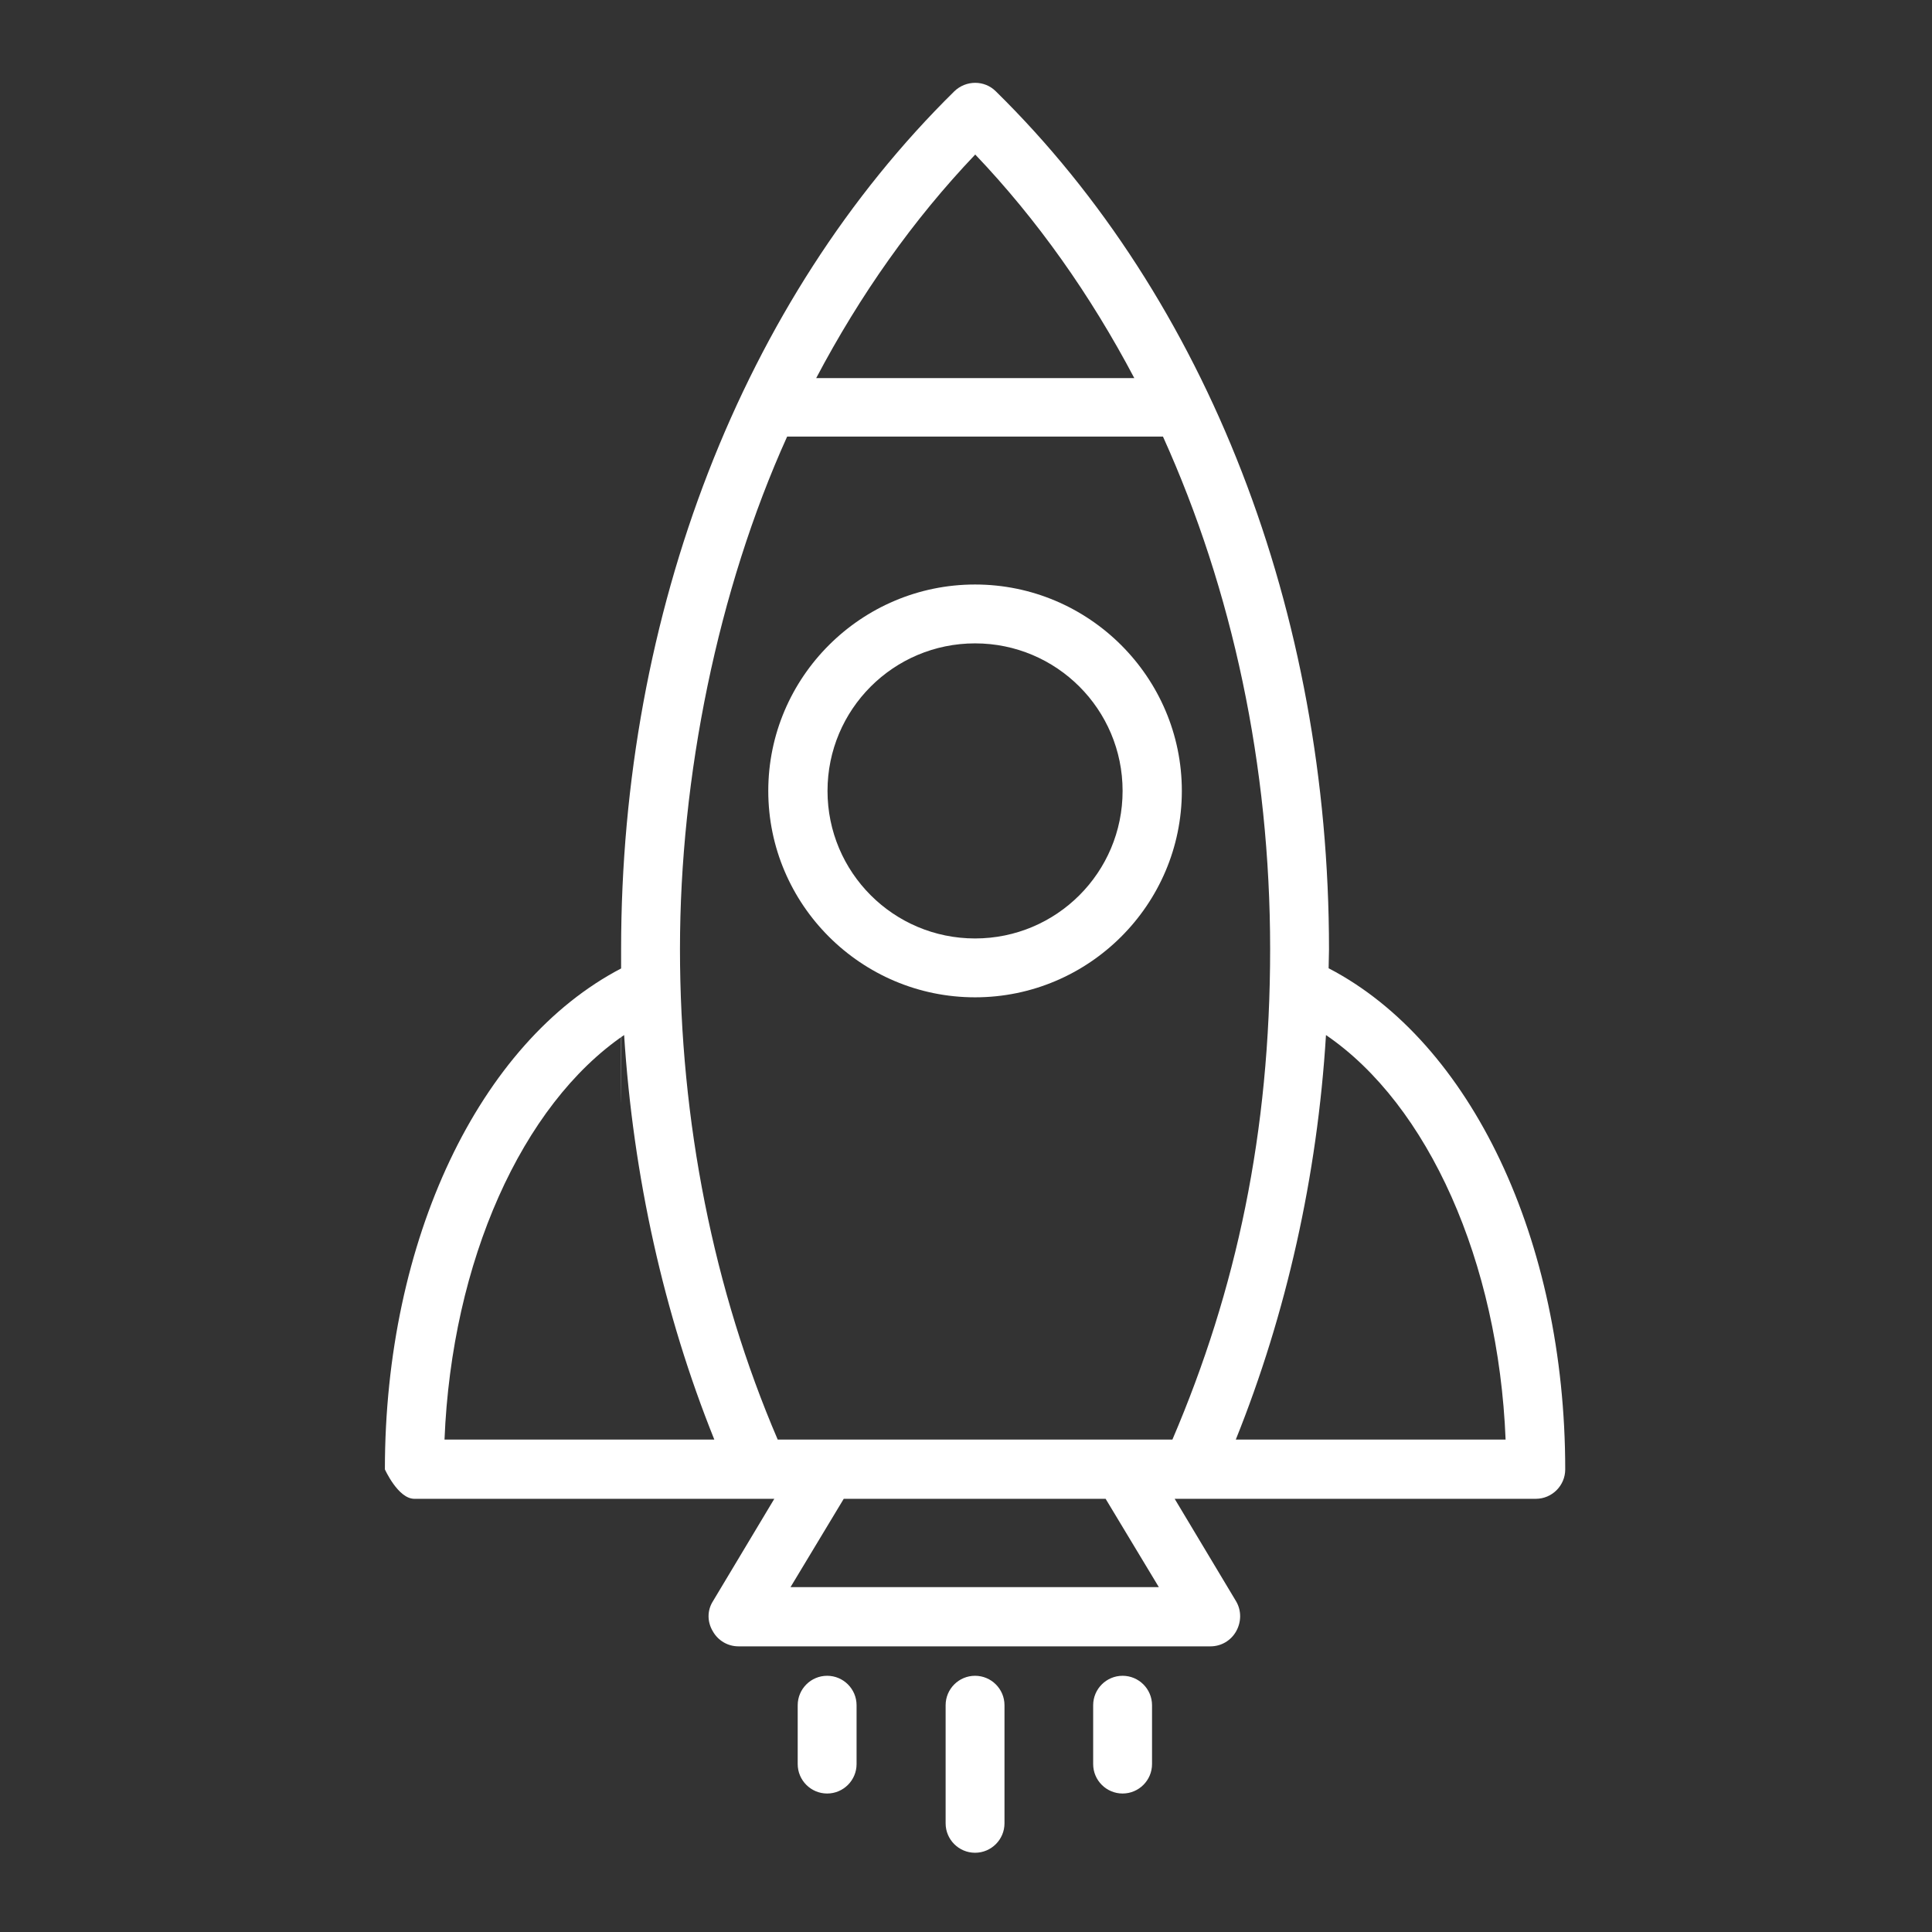
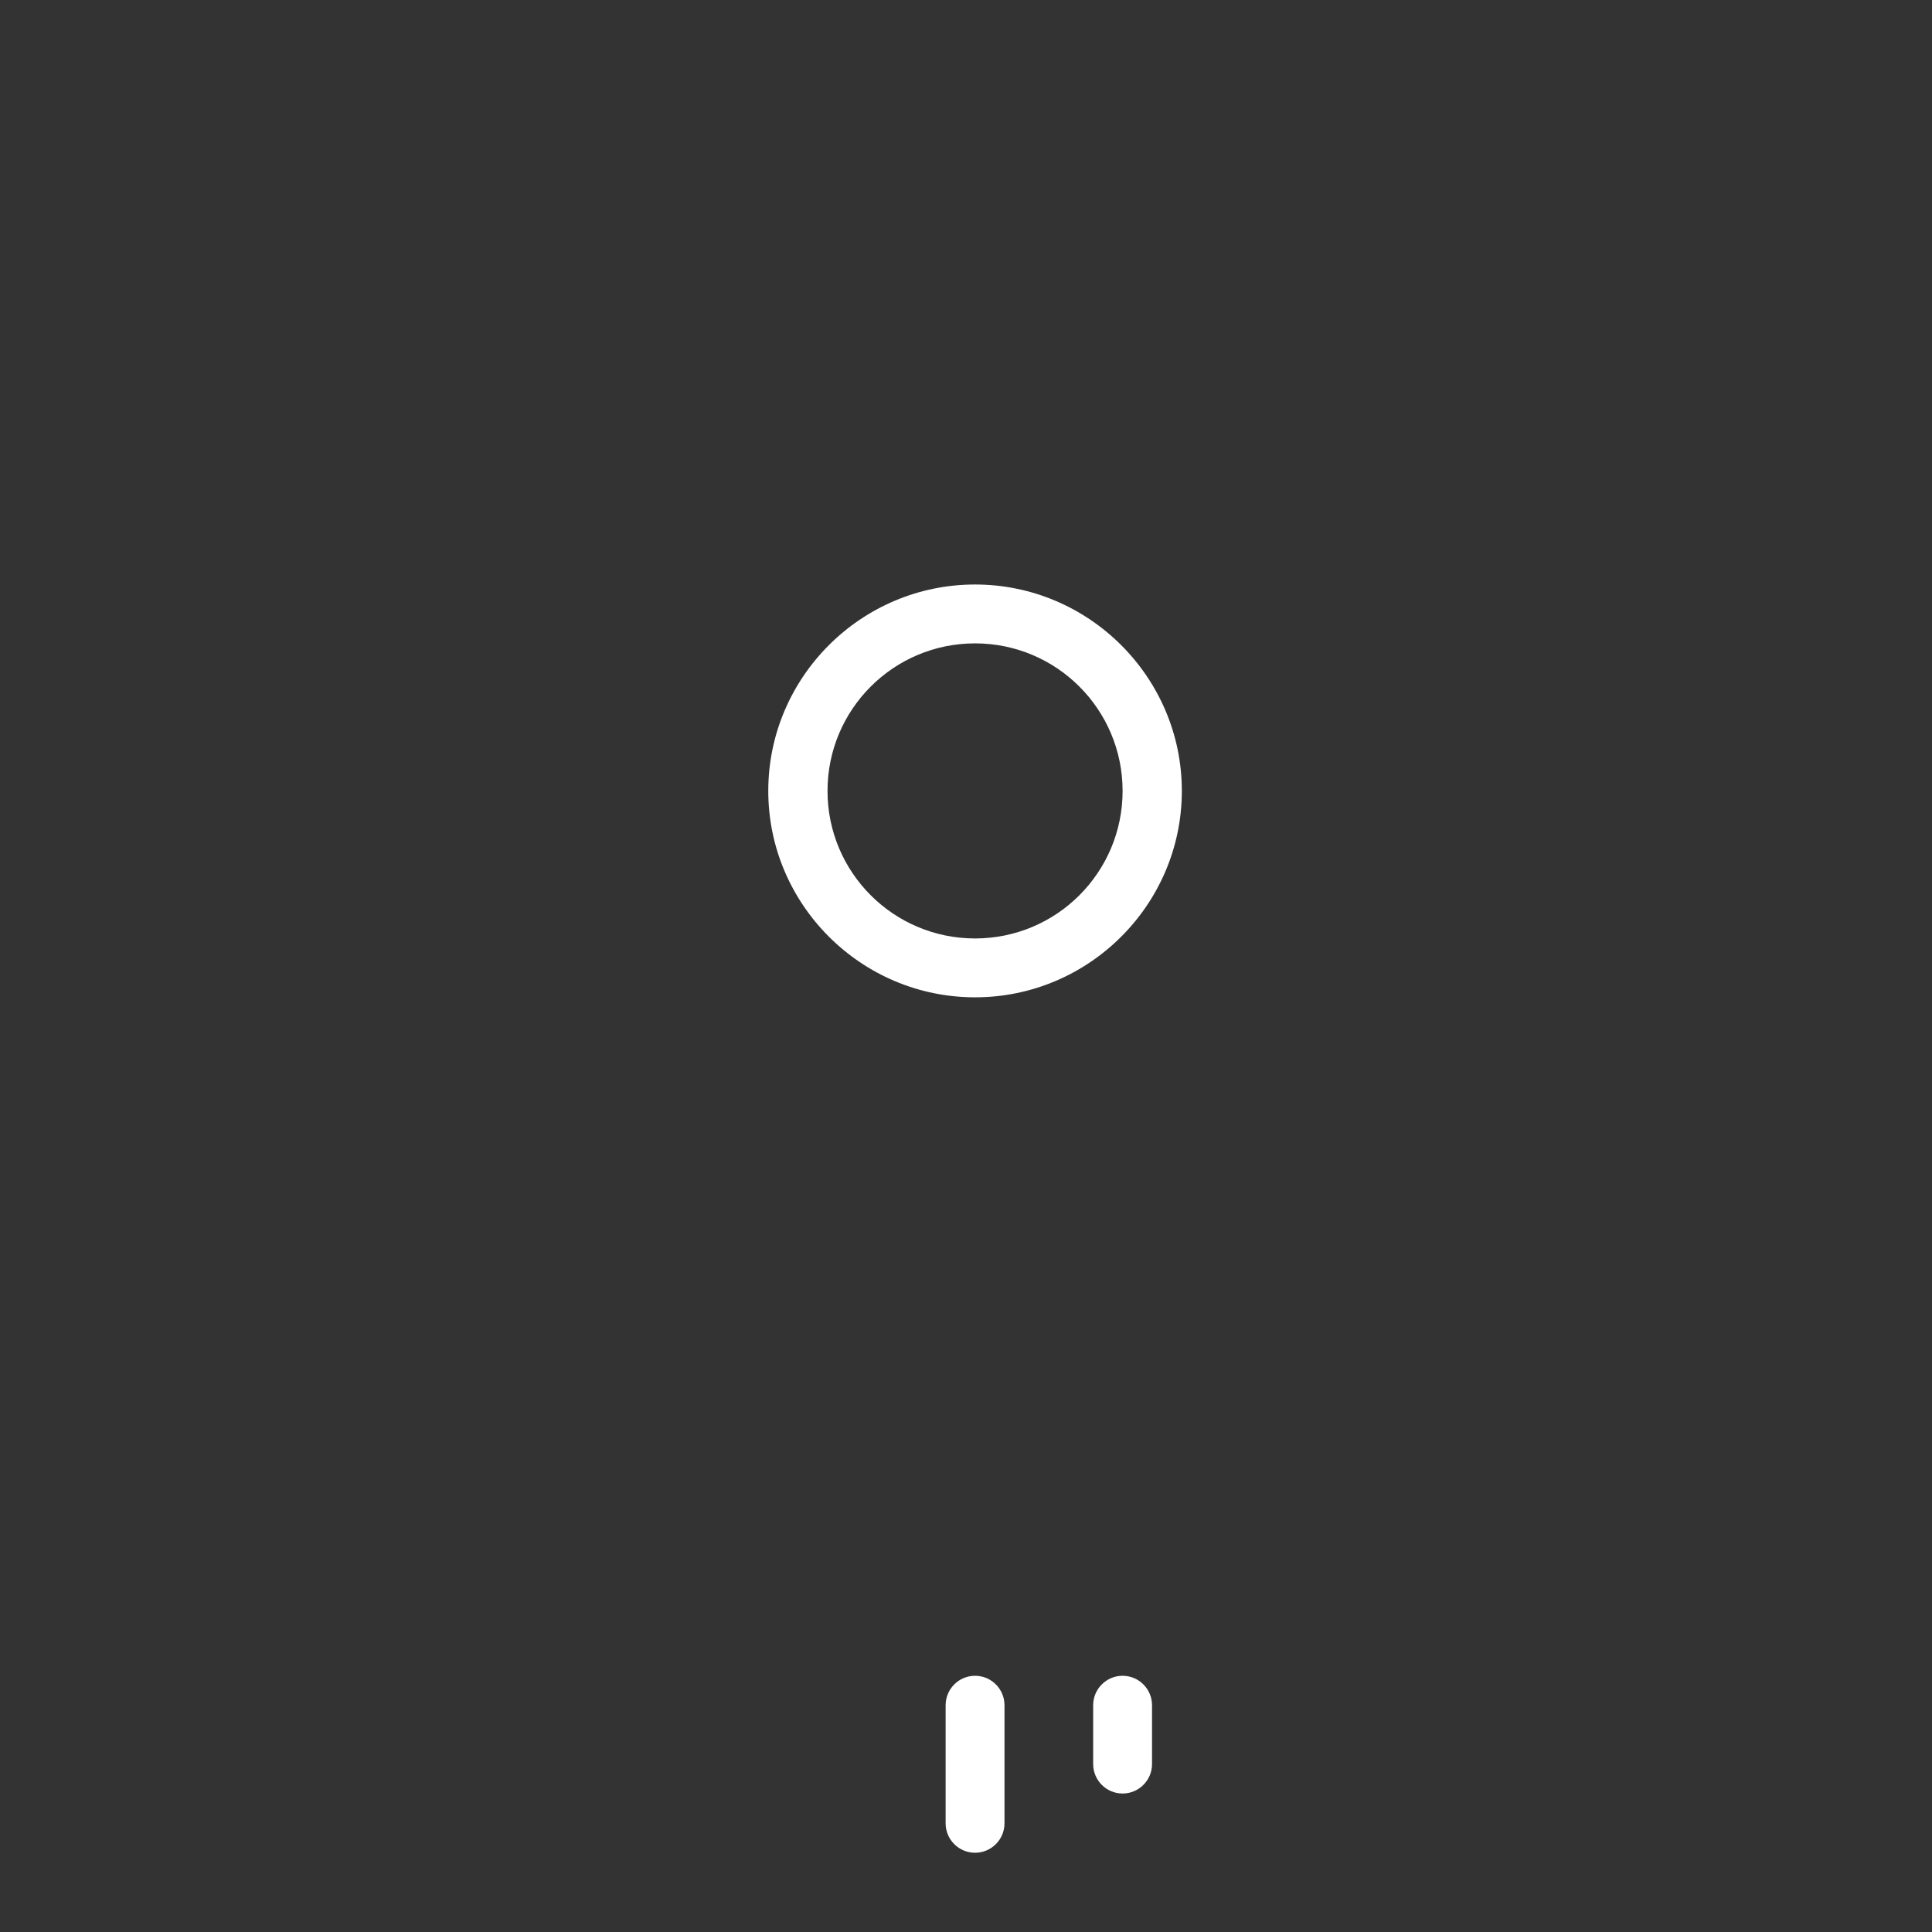
<svg xmlns="http://www.w3.org/2000/svg" id="Outline" viewBox="0 0 512 512">
  <rect x="0" y="0" width="512" height="512" fill="#333333" stroke="none" />
  <defs>
    <style>      .st0 {        fill: #fff;      }    </style>
  </defs>
  <path class="st0" d="M258.4,154.9c-30.2,0-54.8,24.6-54.8,54.7s24.6,54.7,54.8,54.7,54.8-24.6,54.8-54.7-24.6-54.7-54.8-54.7ZM258.4,248.7c-21.6,0-39.1-17.5-39.1-39.1s17.5-39.1,39.1-39.1,39.1,17.5,39.1,39.1-17.5,39.1-39.1,39.1h0Z" />
-   <path class="st0" d="M352.1,256.6c0-1.7.1-3.3.1-5,0-89.4-32.2-172.3-88.3-227.4-3-3-7.9-3-11,0-56.1,55.2-88.3,138.1-88.3,227.4s.1,3.3.1,5c-37.7,19.6-62.7,72-62.7,132.8,0,0,3.5,7.8,7.8,7.8h95.4l-16.3,27.2c-1.5,2.4-1.5,5.4,0,7.9,1.4,2.5,4,4,6.8,4h125.1c2.8,0,5.4-1.5,6.8-4s1.4-5.5,0-7.9l-16.3-27.2h95.7c4.3,0,7.8-3.5,7.8-7.8,0-60.8-25-113.2-62.7-132.8h0ZM258.4,40.9c16.5,17.3,30.6,37.3,42.2,59.3h-84.3c11.6-22,25.7-42,42.2-59.3h-.1ZM117.8,381.5c1.9-47.2,20.5-88.7,47.6-107.2,2.4,37.4,10.5,73.9,23.9,107.2h-71.5,0ZM209.5,420.6l14.1-23.4h69.4l14.1,23.4h-97.6ZM310.6,381.5h-104.5c-17-39.6-25.9-84.4-25.9-130s10-95.1,28.4-135.8h99.6c18.4,40.7,28.4,87.2,28.4,135.8s-8.9,90.3-25.9,130h-.1ZM327.5,381.5c13.4-33.3,21.6-69.8,23.9-107.2,27.1,18.5,45.7,60,47.6,107.2h-71.5Z" />
  <path class="st0" d="M258.4,444.1c-4.3,0-7.8,3.5-7.8,7.8v31.3c0,4.3,3.5,7.8,7.8,7.8s7.8-3.5,7.8-7.8v-31.3c0-4.3-3.5-7.8-7.8-7.8Z" />
-   <path class="st0" d="M219.2,444.1c-4.3,0-7.8,3.5-7.8,7.8v15.6c0,4.3,3.5,7.8,7.8,7.8s7.8-3.5,7.8-7.8v-15.6c0-4.3-3.5-7.8-7.8-7.8Z" />
-   <path class="st0" d="M297.5,444.1c-4.3,0-7.8,3.5-7.8,7.8v15.6c0,4.3,3.5,7.8,7.8,7.8s7.8-3.5,7.8-7.8v-15.6c0-4.3-3.5-7.8-7.8-7.8Z" />
+   <path class="st0" d="M297.5,444.1c-4.3,0-7.8,3.5-7.8,7.8v15.6c0,4.3,3.5,7.8,7.8,7.8s7.8-3.5,7.8-7.8v-15.6c0-4.3-3.5-7.8-7.8-7.8" />
</svg>